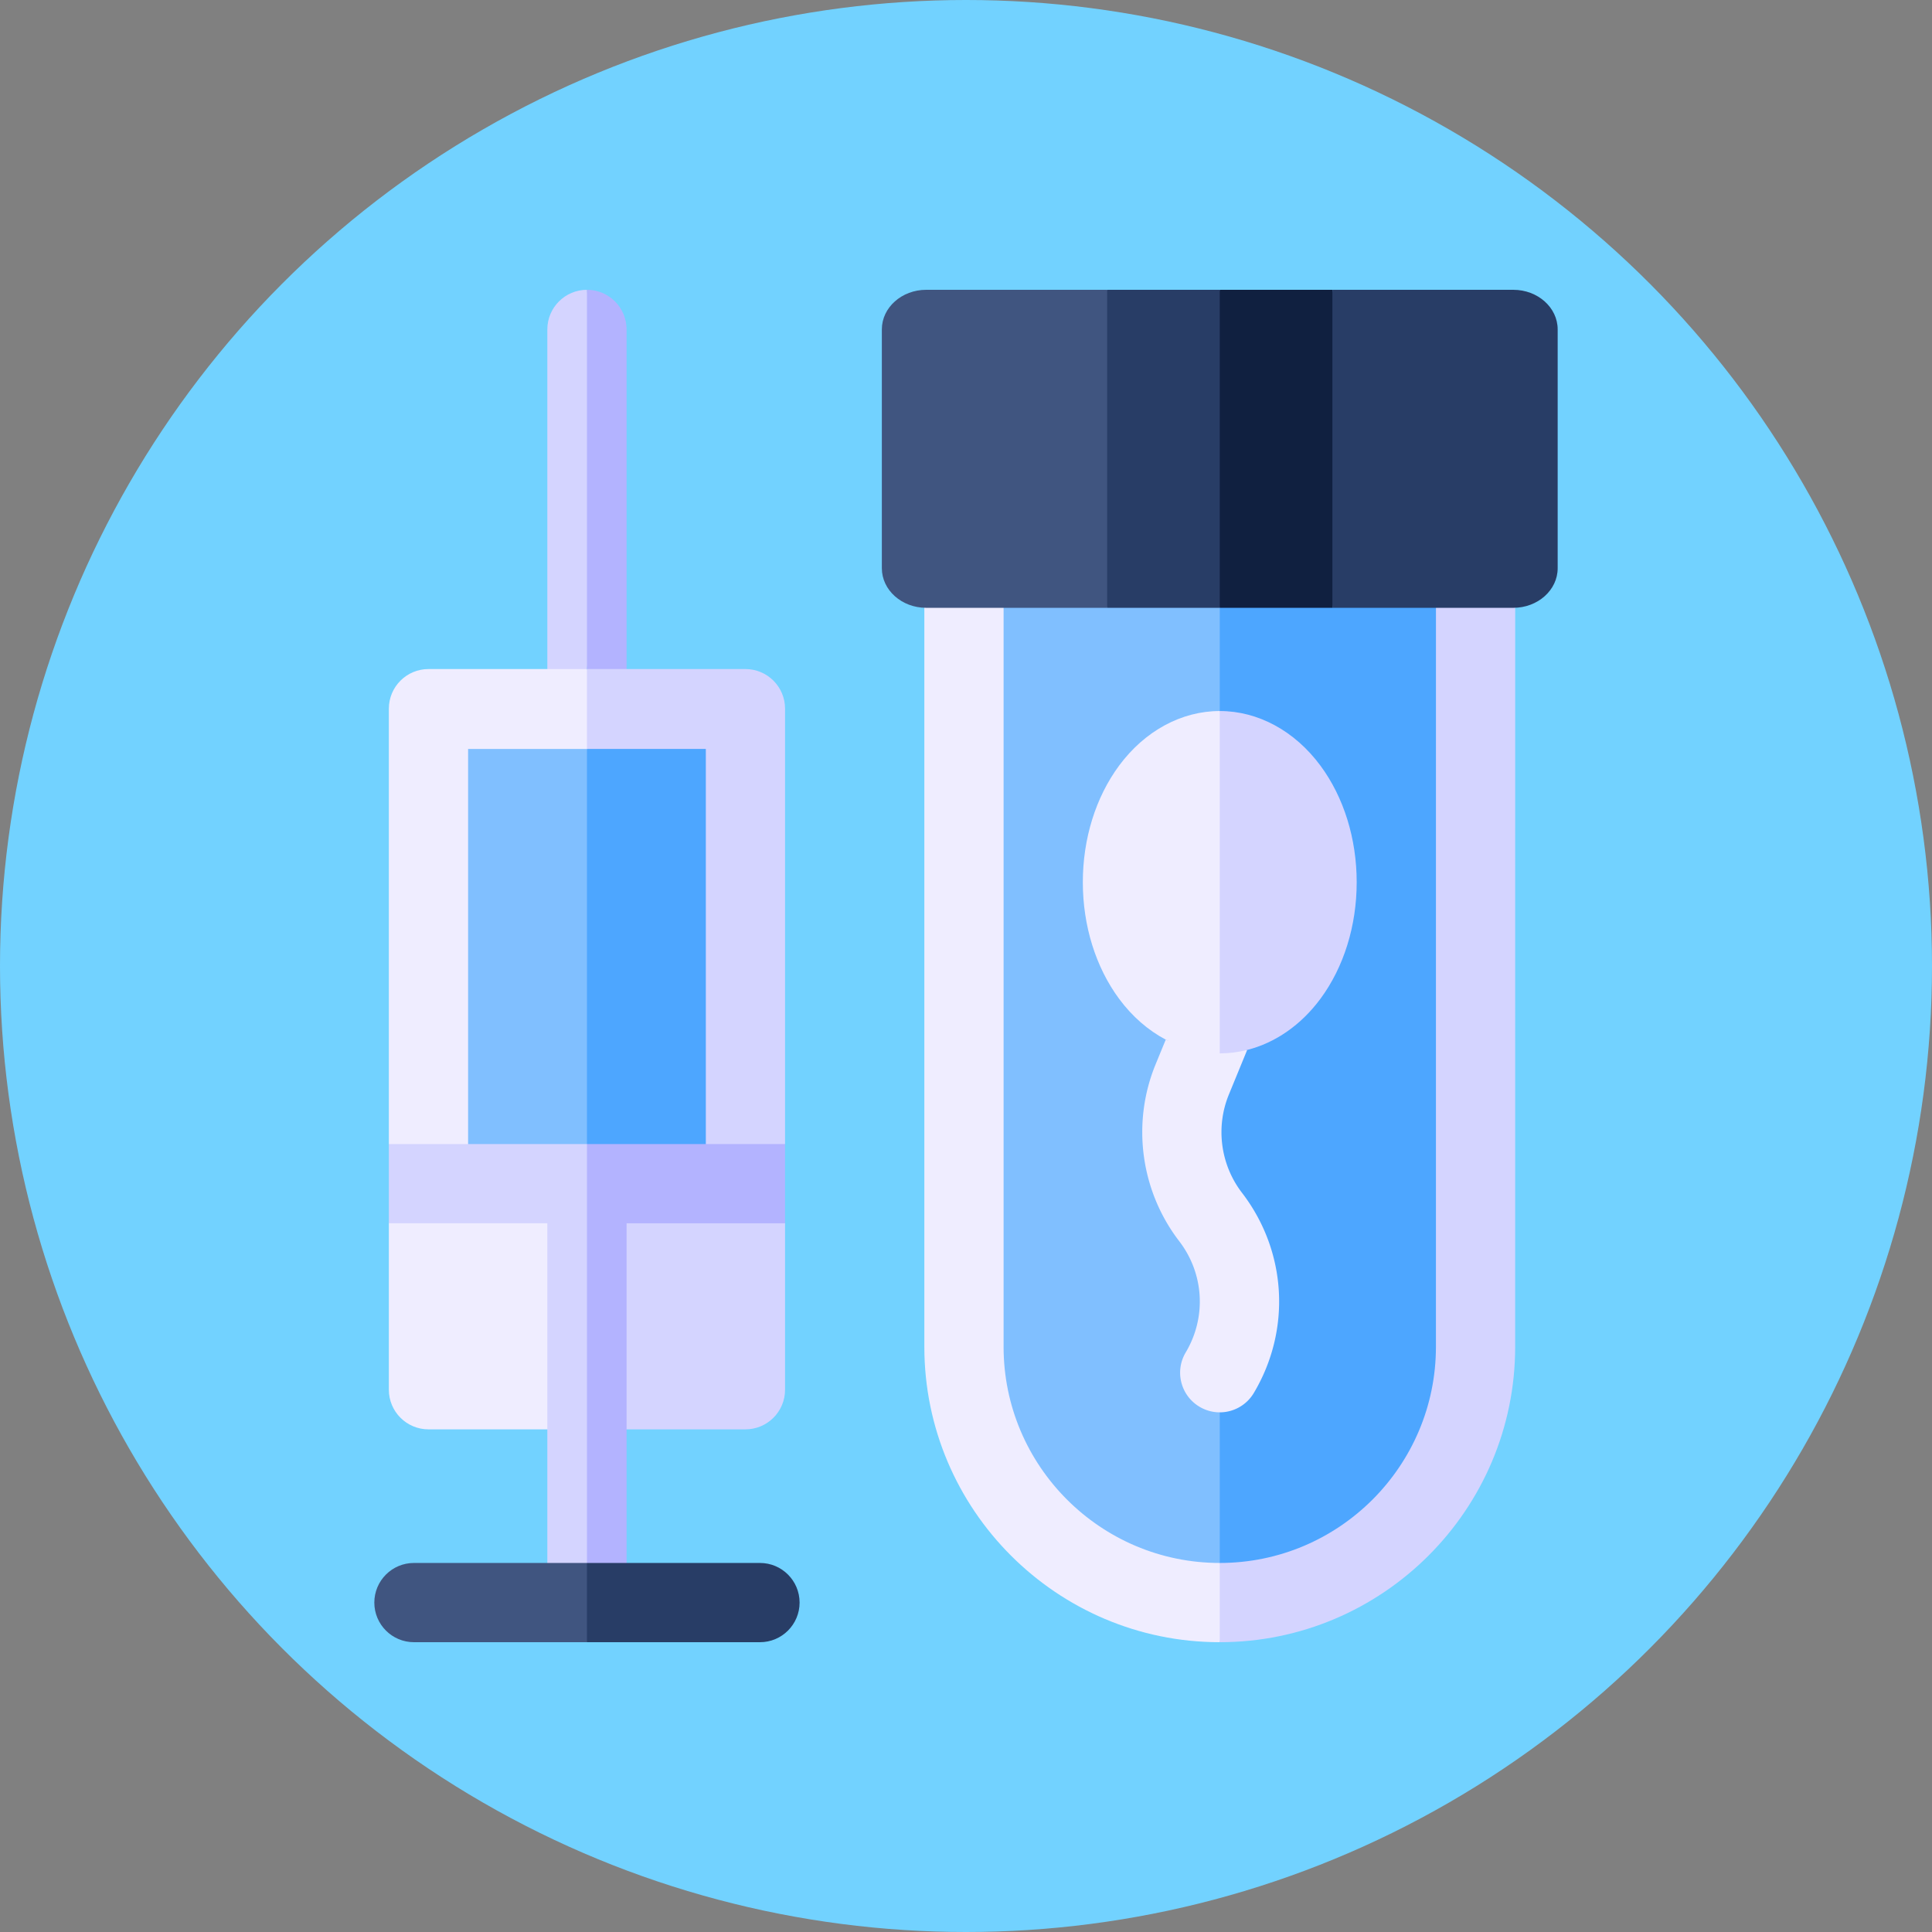
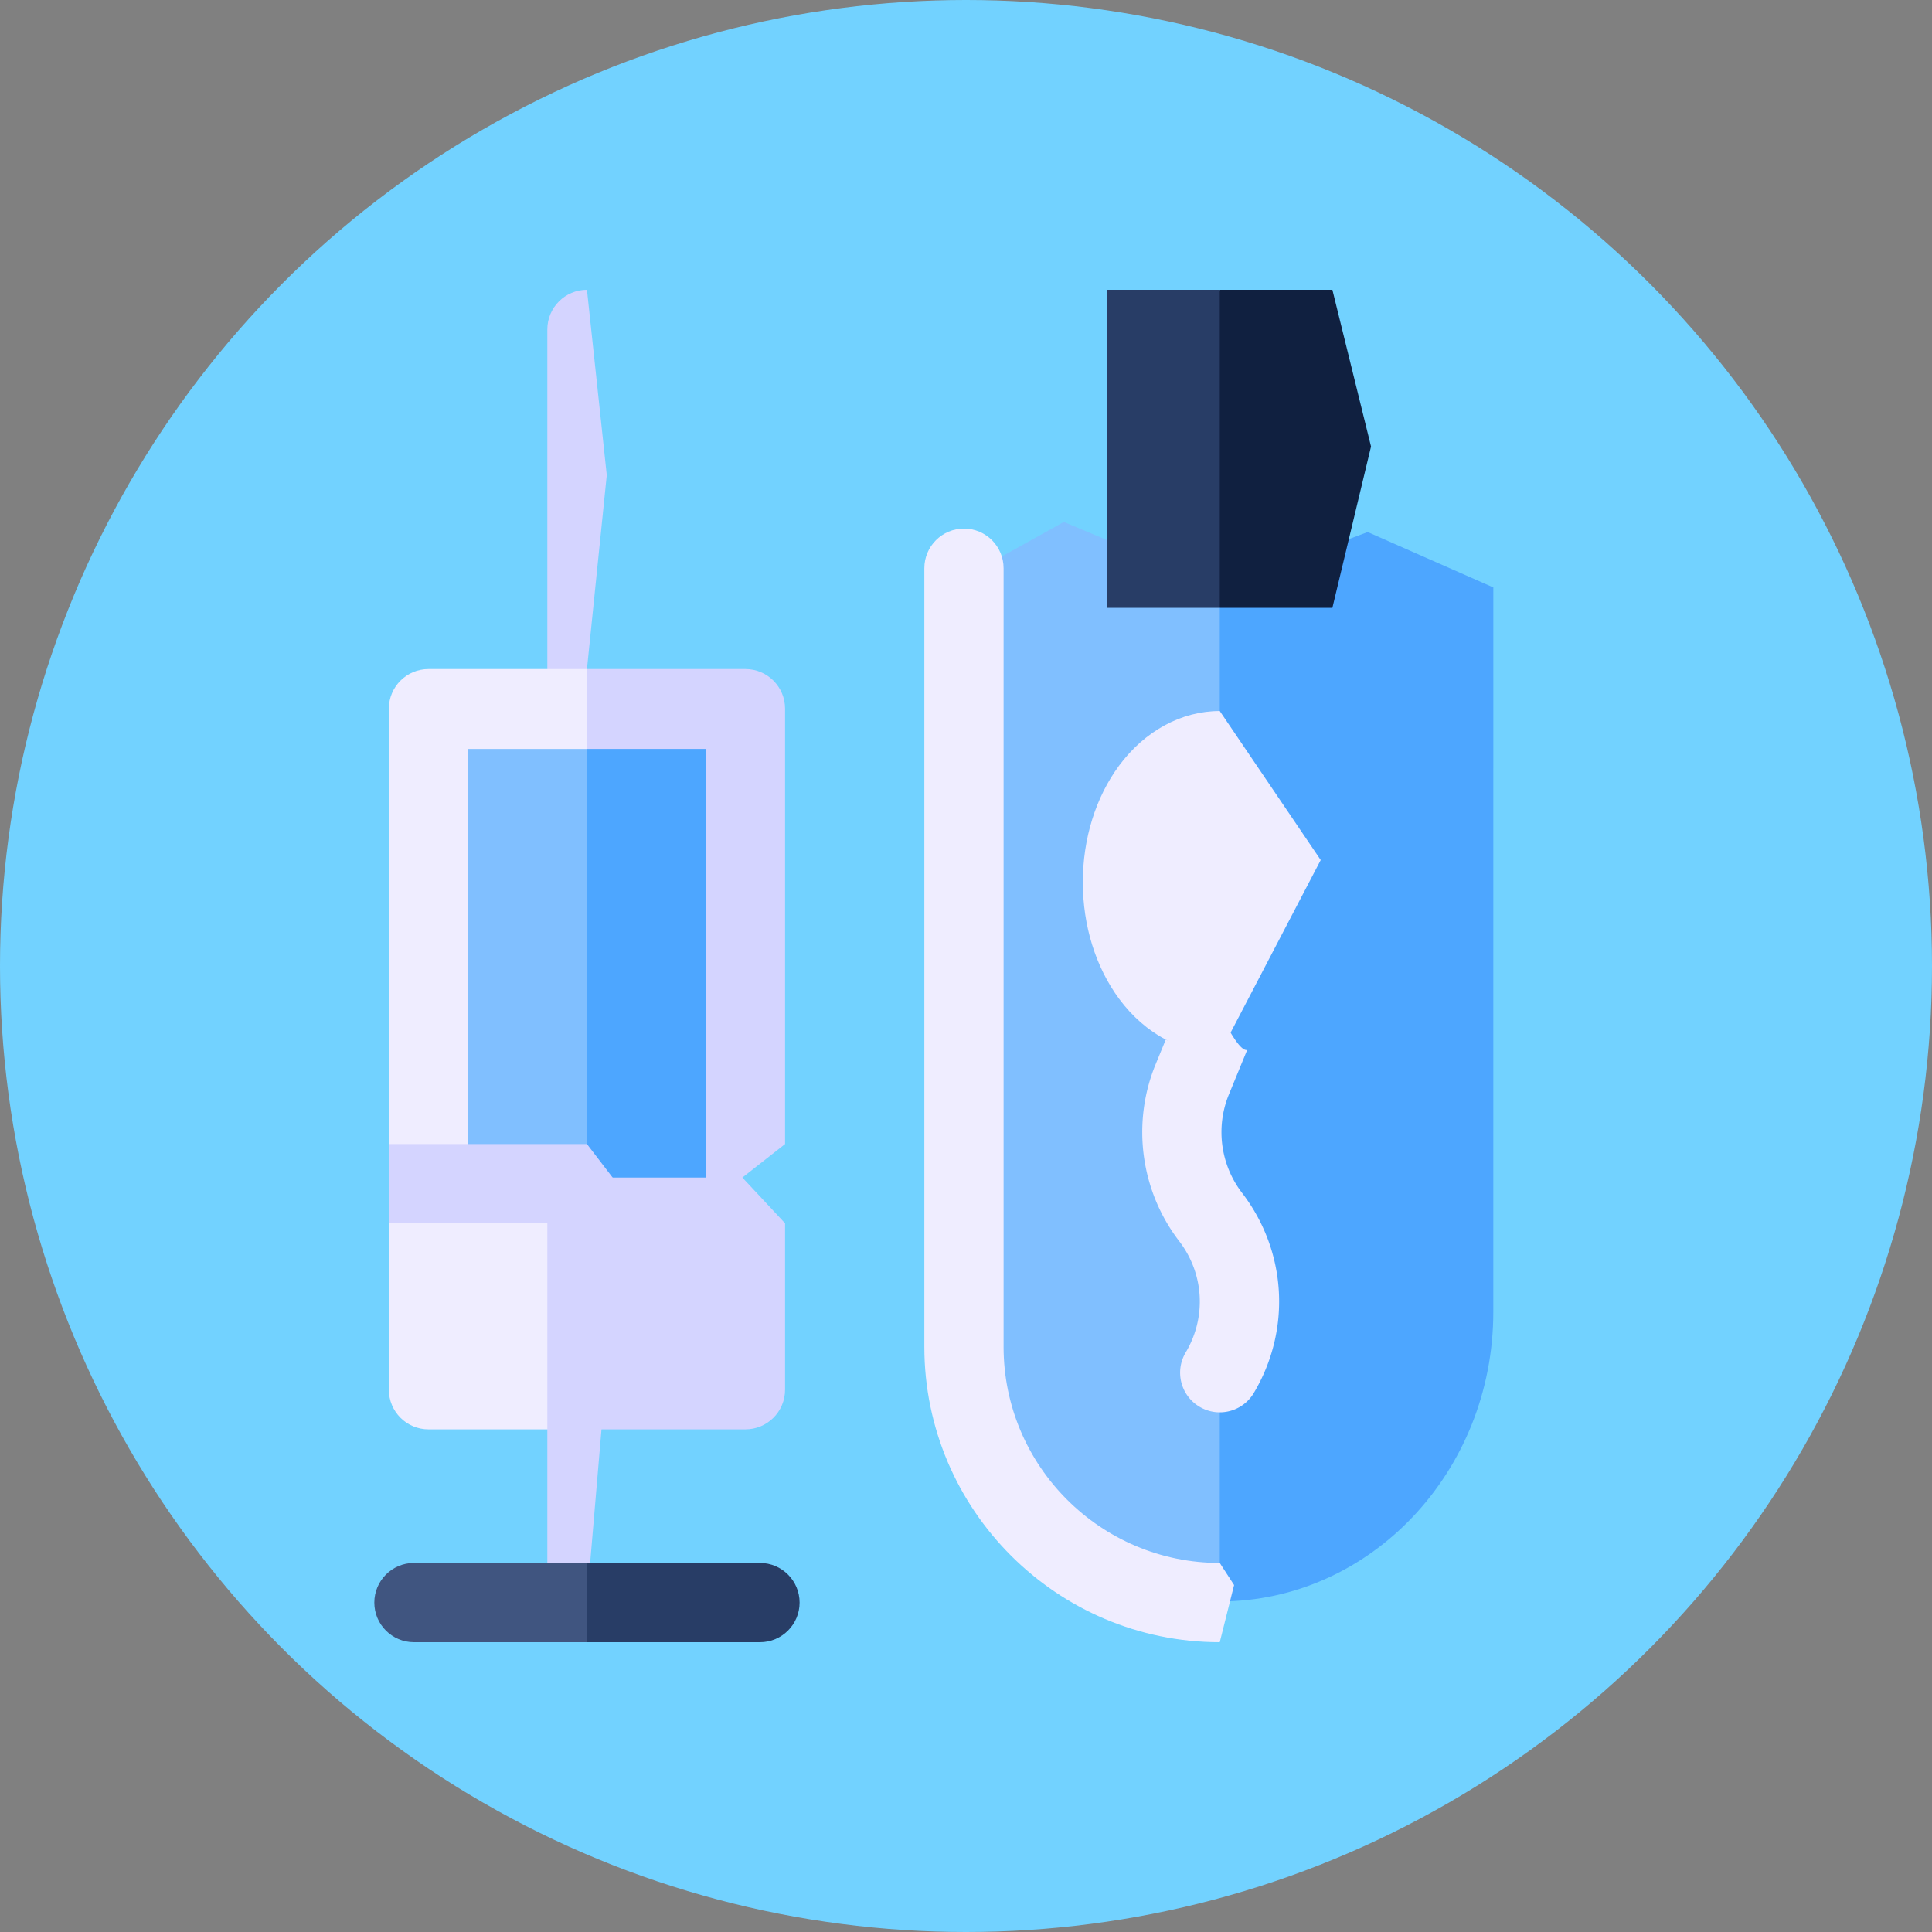
<svg xmlns="http://www.w3.org/2000/svg" version="1.1" width="512" height="512" x="0" y="0" viewBox="0 0 512 512" style="enable-background:new 0 0 512 512" xml:space="preserve" class="">
  <rect x="0" y="0" width="512" height="512" fill="#808080" stroke="none" />
  <circle r="256" cx="256" cy="256" fill="#72D2FF" shape="circle" />
  <g transform="matrix(0.7,0,0,0.7,76.8,76.8)">
    <path fill="#D4D4FF" d="m112.5 0 7.5 70.17-7.5 73.41-8.979 6.552-6.021-6.552V15c0-8.28 6.72-15 15-15z" opacity="1" data-original="#d4d4ff" />
-     <path fill="#B3B3FF" d="M127.5 15v128.58l-7.5 6.552-7.5-6.552V0c8.28 0 15 6.72 15 15z" opacity="1" data-original="#b3b3ff" />
    <path fill="#EFEDFF" d="m112.5 143.58 37.5 97.592-37.5 190.248h-60c-8.28 0-15-6.72-15-15v-63.01l12.4-17.32-12.4-12.68V158.58c0-8.28 6.72-15 15-15z" opacity="1" data-original="#efedff" />
    <path fill="#D4D4FF" d="m187.5 323.41-16.16 12.68 16.16 17.32v63.01c0 8.28-6.72 15-15 15h-60V143.58h60c8.28 0 15 6.72 15 15z" opacity="1" data-original="#d4d4ff" />
    <path fill="#80BFFF" d="m112.5 173.82 29.439 80.71-29.439 81.56h-45V173.82zM352.07 112.68l24.008 175.991-24.008 207.898c-57.105 0-103.561-49.182-103.561-109.638V112.68l44.528-24.801c19.678 8.266 39.356 16.534 59.033 24.801z" opacity="1" data-original="#80bfff" />
    <path fill="#4DA6FF" d="m455.64 112.68-.009 274.251c0 60.456-46.456 109.638-103.561 109.638V112.68l56.011-20.97 47.559 20.97z" opacity="1" data-original="#4da6ff" />
    <path fill="#EFEDFF" d="m352.07 482 5.428 8.363L352.07 512c-61.67 0-111.84-50.17-111.84-111.84V105.4c0-8.28 6.71-15 15-15 8.28 0 15 6.72 15 15v294.76c0 45.13 36.72 81.84 81.84 81.84z" opacity="1" data-original="#efedff" />
    <path fill="#EFEDFF" d="M364.96 417.65a15.004 15.004 0 0 1-12.9 7.33c-2.61 0-5.26-.69-7.66-2.12-7.12-4.24-9.46-13.44-5.22-20.56 7.93-13.32 6.96-29.87-2.49-42.16-14.62-19.04-18.04-44.67-8.92-66.88l3.85-9.38c6.39 3.4 20.45-10.488 20.45-10.488s6.99 15.248 10.38 14.388l-6.93 16.88c-5.07 12.35-3.17 26.61 4.97 37.2 16.97 22.1 18.72 51.85 4.47 75.79z" opacity="1" data-original="#efedff" />
    <path fill="#EFEDFF" d="m352.07 159.47 38.219 56.414-38.219 73.196c-7.1 0-14.06-1.8-20.45-5.2-6.66-3.52-12.7-8.76-17.66-15.46-8.85-11.97-13.73-27.65-13.73-44.14s4.88-32.17 13.73-44.14c9.72-13.13 23.61-20.67 38.11-20.67z" opacity="1" data-original="#efedff" />
-     <path fill="#D4D4FF" d="M403.91 224.28c0 16.49-4.87 32.17-13.73 44.14-7.36 9.95-17.12 16.68-27.73 19.36-3.39.86-6.87 1.3-10.38 1.3V159.47c14.51 0 28.4 7.54 38.11 20.67 8.86 11.97 13.73 27.65 13.73 44.14zM463.92 105.4l-.01 294.76c0 61.67-50.17 111.84-111.84 111.84v-30c45.13 0 81.84-36.71 81.84-81.84l.01-294.76c0-8.28 6.71-15 15-15 4.14 0 7.89 1.68 10.6 4.4 2.72 2.71 4.4 6.46 4.4 10.6z" opacity="1" data-original="#d4d4ff" />
-     <path fill="#405580" d="m309.427 0 16.129 46.62-16.129 73.78h-68.474c-9.281 0-16.813-6.72-16.813-15V15c0-8.28 7.532-15 16.813-15z" opacity="1" data-original="#405580" />
    <path fill="#283D66" d="m352.07 0 25.92 58.7-25.92 61.7h-42.64V0z" opacity="1" data-original="#283d66" />
    <path fill="#102040" d="M409.34 59.33c-4.88 20.35-9.75 40.71-14.63 61.07h-42.64V0h42.64c4.88 19.78 9.75 39.55 14.63 59.33z" opacity="1" data-original="#102040" />
-     <path fill="#283D66" d="M480 15v90.4c0 8.28-7.532 15-16.813 15h-68.474V0h68.474C472.468 0 480 6.72 480 15z" opacity="1" data-original="#283d66" />
    <path fill="#4DA6FF" d="M112.5 173.82h45v162.27h-45z" opacity="1" data-original="#4da6ff" />
    <path fill="#D4D4FF" d="m112.5 323.41 13.222 17.25L112.5 496.11H97.67c-.1-.69-.17-1.39-.17-2.11V353.41h-60v-30z" opacity="1" data-original="#d4d4ff" />
-     <path fill="#B3B3FF" d="M187.5 323.41v30h-60V494c0 .72-.07 1.42-.17 2.11H112.5v-172.7z" opacity="1" data-original="#b3b3ff" />
    <path fill="#405580" d="m112.5 482 13.222 18.44L112.5 512H47c-8.28 0-15-6.72-15-15s6.72-15 15-15z" opacity="1" data-original="#405580" />
    <path fill="#283D66" d="M193 497c0 8.28-6.72 15-15 15h-65.5v-30H178c8.28 0 15 6.72 15 15z" opacity="1" data-original="#283d66" />
  </g>
</svg>